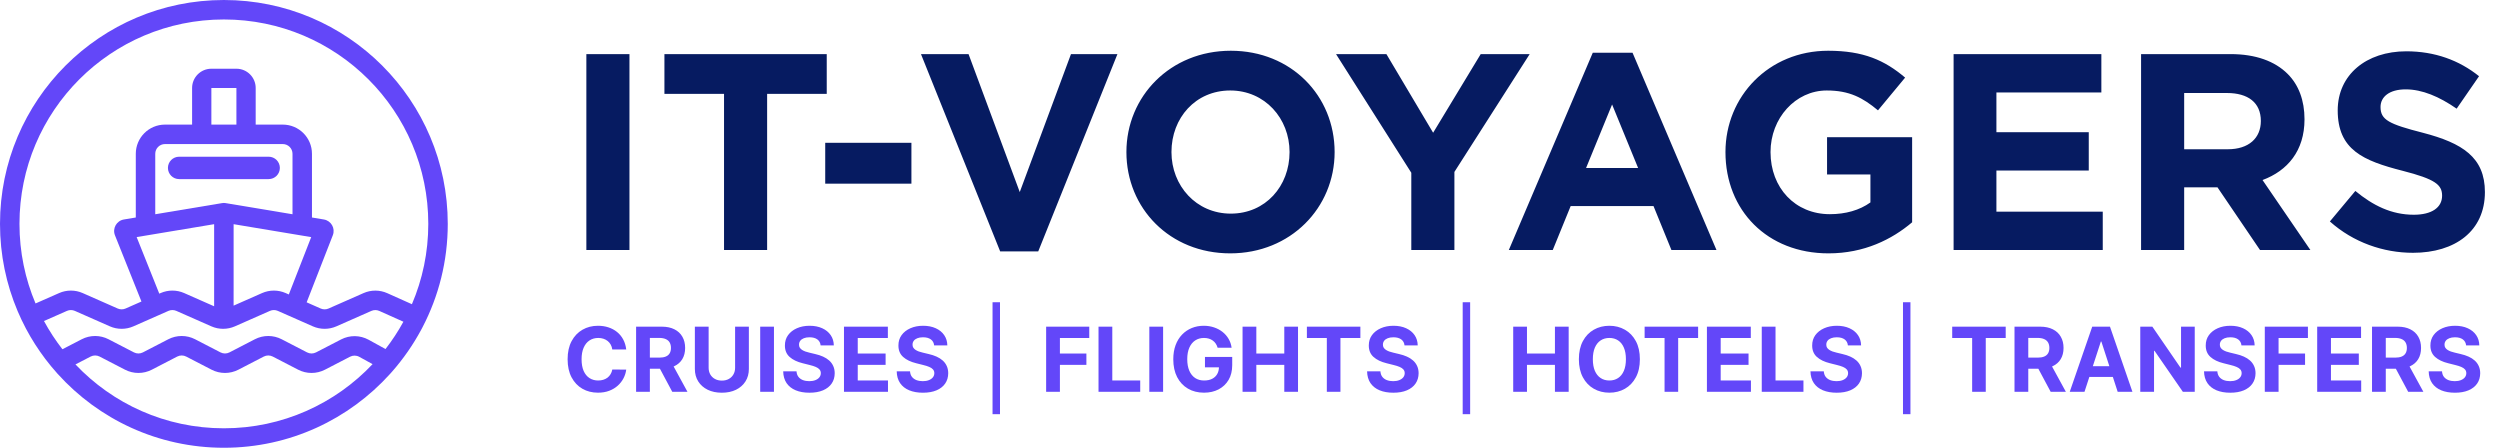
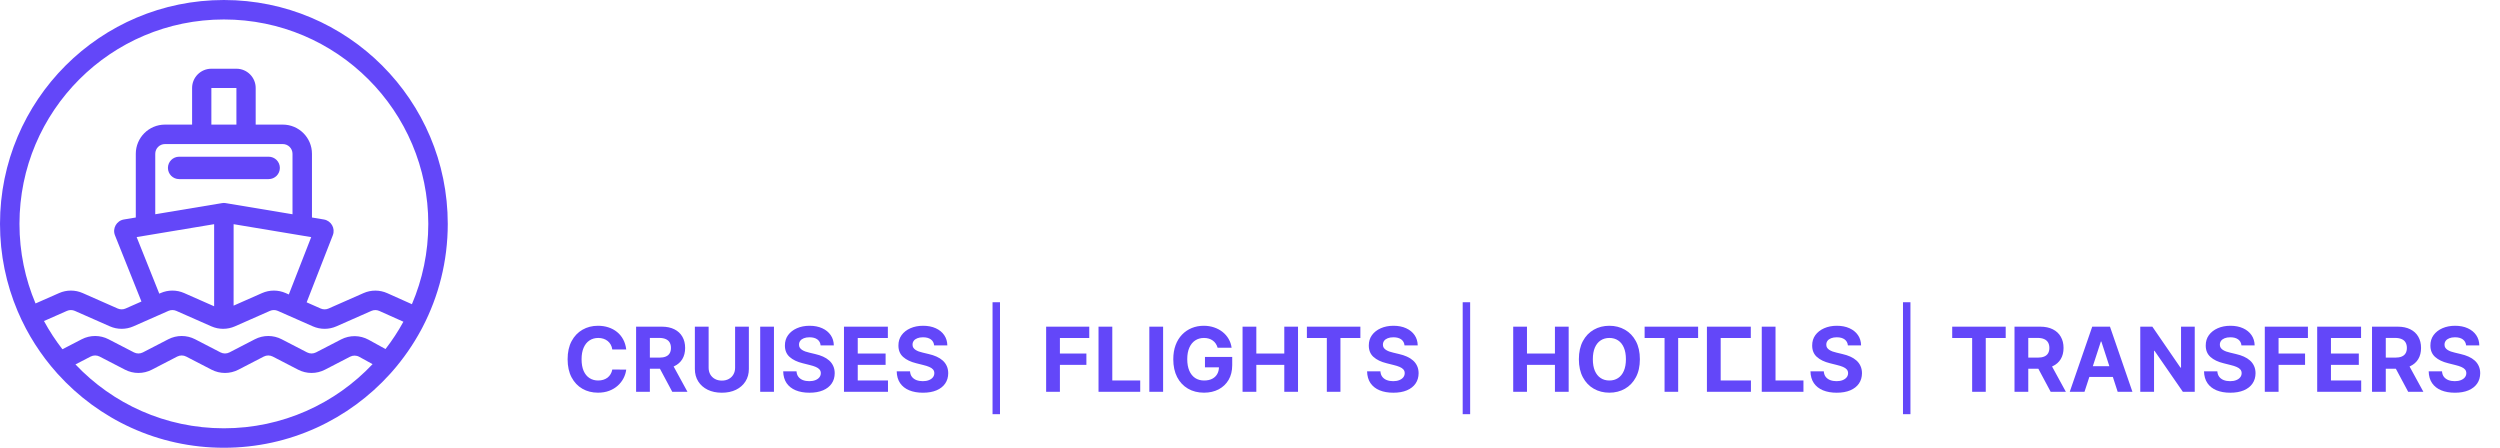
<svg xmlns="http://www.w3.org/2000/svg" width="335" height="60" viewBox="0 0 335 60" fill="none">
  <path fill-rule="evenodd" clip-rule="evenodd" d="M49.925 48.796C44.93 54.088 37.851 57.391 30 57.391C22.167 57.391 15.102 54.104 10.11 48.833L12.149 47.778C12.525 47.584 12.971 47.584 13.347 47.778L16.75 49.538C17.878 50.122 19.218 50.122 20.346 49.538L23.749 47.778C24.125 47.584 24.571 47.584 24.947 47.778L28.35 49.538C29.478 50.122 30.818 50.122 31.946 49.538L35.349 47.778C35.725 47.584 36.171 47.584 36.547 47.778L39.95 49.538C41.078 50.122 42.418 50.122 43.546 49.538L46.911 47.798C47.297 47.598 47.758 47.604 48.139 47.814L49.925 48.796ZM51.657 46.772L49.397 45.528C48.253 44.899 46.871 44.881 45.712 45.481L42.347 47.221C41.971 47.416 41.525 47.416 41.149 47.221L37.746 45.461C36.618 44.878 35.278 44.878 34.15 45.461L30.747 47.221C30.371 47.416 29.925 47.416 29.549 47.221L26.146 45.461C25.018 44.878 23.678 44.878 22.55 45.461L19.147 47.221C18.771 47.416 18.325 47.416 17.949 47.221L14.546 45.461C13.418 44.878 12.078 44.878 10.95 45.461L8.364 46.799C7.441 45.612 6.613 44.348 5.893 43.017L8.974 41.658C9.309 41.51 9.691 41.51 10.027 41.658L14.72 43.729C15.727 44.173 16.873 44.173 17.88 43.729L22.573 41.658C22.909 41.51 23.291 41.51 23.627 41.658L28.32 43.729C29.327 44.173 30.473 44.173 31.48 43.729L36.173 41.658C36.509 41.51 36.891 41.51 37.227 41.658L41.92 43.729C42.927 44.173 44.073 44.173 45.08 43.729L49.766 41.661C50.103 41.512 50.488 41.513 50.825 41.664L54.056 43.111C53.353 44.397 52.55 45.621 51.657 46.772ZM52.566 49.769C52.471 49.877 52.375 49.985 52.279 50.092C46.788 56.176 38.841 60 30 60C21.16 60 13.213 56.177 7.723 50.093C7.706 50.075 7.689 50.056 7.673 50.038C7.109 49.41 6.57 48.757 6.06 48.083C5.104 46.818 4.245 45.475 3.495 44.066C3.48 44.037 3.465 44.008 3.45 43.98C3.054 43.231 2.69 42.464 2.358 41.679C0.84 38.089 0 34.143 0 30C0 13.431 13.431 0 30 0C46.569 0 60 13.431 60 30C60 34.992 58.781 39.698 56.624 43.839L56.624 43.839C56.621 43.846 56.617 43.852 56.614 43.859C56.558 43.967 56.501 44.074 56.444 44.18C55.363 46.191 54.059 48.065 52.566 49.769ZM55.196 40.763C56.609 37.459 57.391 33.821 57.391 30C57.391 14.872 45.128 2.609 30 2.609C14.872 2.609 2.609 14.872 2.609 30C2.609 33.783 3.376 37.387 4.762 40.664L7.921 39.271C8.927 38.827 10.073 38.827 11.079 39.271L15.774 41.342C16.109 41.49 16.491 41.49 16.826 41.342L18.954 40.403L15.407 31.535C15.036 30.608 15.618 29.574 16.603 29.41L18.196 29.145V20.609C18.196 18.448 19.948 16.696 22.109 16.696H25.741L25.741 11.791C25.741 10.365 26.897 9.209 28.323 9.209H31.68C33.106 9.209 34.262 10.365 34.262 11.791L34.261 16.696H37.891C40.052 16.696 41.804 18.448 41.804 20.609V29.145L43.398 29.411C44.378 29.574 44.96 30.598 44.598 31.523L41.091 40.511L42.974 41.342C43.309 41.49 43.691 41.49 44.026 41.342L48.713 39.275C49.726 38.828 50.881 38.831 51.891 39.283L55.196 40.763ZM21.343 39.35L21.52 39.271C22.527 38.827 23.673 38.827 24.68 39.271L28.694 41.042V30.04L18.311 31.77L21.343 39.35ZM31.302 40.956L35.12 39.271C36.127 38.827 37.273 38.827 38.279 39.271L38.702 39.458L41.701 31.773L31.304 30.04V39H31.302V40.956ZM39.196 20.609V28.71L30.214 27.213C30.07 27.189 29.925 27.19 29.784 27.214L29.784 27.213L20.804 28.71V20.609C20.804 19.888 21.388 19.304 22.109 19.304H37.891C38.612 19.304 39.196 19.888 39.196 20.609ZM31.68 11.791L31.679 16.696H28.323L28.323 11.791L31.68 11.791ZM24.002 21C23.174 21 22.502 21.672 22.502 22.5C22.502 23.328 23.174 24 24.002 24H36.002C36.83 24 37.502 23.328 37.502 22.5C37.502 21.672 36.83 21 36.002 21H24.002Z" fill="#6347F9" />
-   <path d="M78.572 33.5V7.25H84.347V33.5H78.572ZM97.02 33.5V12.575H89.033V7.25H110.783V12.575H102.795V33.5H97.02ZM110.58 24.613V19.137H122.13V24.613H110.58ZM134.023 33.688L123.411 7.25H129.786L136.648 25.738L143.511 7.25H149.736L139.123 33.688H134.023ZM164.851 33.95C156.751 33.95 150.939 27.913 150.939 20.375C150.939 12.912 156.826 6.8 164.926 6.8C173.026 6.8 178.839 12.838 178.839 20.375C178.839 27.837 172.951 33.95 164.851 33.95ZM164.926 28.625C169.576 28.625 172.801 24.95 172.801 20.375C172.801 15.875 169.501 12.125 164.851 12.125C160.201 12.125 156.976 15.8 156.976 20.375C156.976 24.875 160.276 28.625 164.926 28.625ZM189.115 33.5V23.15L179.028 7.25H185.778L192.04 17.788L198.415 7.25H204.978L194.89 23.038V33.5H189.115ZM202.183 33.5L213.433 7.062H218.758L230.008 33.5H223.97L221.57 27.613H210.47L208.07 33.5H202.183ZM212.533 22.512H219.508L216.02 14L212.533 22.512ZM245.012 33.95C236.837 33.95 231.212 28.212 231.212 20.375C231.212 12.912 237.025 6.8 244.975 6.8C249.7 6.8 252.55 8.075 255.287 10.4L251.65 14.787C249.625 13.1 247.825 12.125 244.787 12.125C240.587 12.125 237.25 15.838 237.25 20.375C237.25 25.175 240.55 28.7 245.2 28.7C247.3 28.7 249.175 28.175 250.637 27.125V23.375H244.825V18.387H256.225V29.788C253.525 32.075 249.812 33.95 245.012 33.95ZM261.782 33.5V7.25H281.582V12.387H267.519V17.712H279.894V22.85H267.519V28.363H281.769V33.5H261.782ZM286.904 33.5V7.25H298.904C302.241 7.25 304.829 8.188 306.554 9.912C308.016 11.375 308.804 13.438 308.804 15.988C308.804 20.225 306.516 22.887 303.179 24.125L309.591 33.5H302.841L297.141 25.1H292.679V33.5H286.904ZM292.679 20H298.529C301.341 20 302.954 18.5 302.954 16.212C302.954 13.738 301.229 12.463 298.416 12.463H292.679V20ZM323.341 33.875C319.366 33.875 315.353 32.487 312.203 29.675L315.616 25.587C317.978 27.538 320.453 28.775 323.453 28.775C325.816 28.775 327.241 27.837 327.241 26.225C327.241 24.762 326.341 24.012 321.953 22.887C316.666 21.538 313.253 20.075 313.253 14.787C313.253 10.025 317.078 6.875 322.441 6.875C326.266 6.875 329.528 8.075 332.191 10.213L329.191 14.562C326.866 12.95 324.578 11.975 322.366 11.975C320.153 11.975 318.991 12.988 318.991 14.338C318.991 16.062 320.116 16.625 324.653 17.788C329.978 19.175 332.978 21.087 332.978 25.738C332.978 30.95 329.003 33.875 323.341 33.875Z" fill="#061B61" />
  <path d="M83.914 46.828H82.047C82.013 46.587 81.944 46.372 81.839 46.185C81.734 45.994 81.599 45.832 81.434 45.699C81.269 45.565 81.079 45.463 80.863 45.392C80.65 45.321 80.418 45.285 80.168 45.285C79.716 45.285 79.323 45.398 78.988 45.622C78.653 45.844 78.393 46.168 78.208 46.594C78.023 47.017 77.931 47.531 77.931 48.136C77.931 48.758 78.023 49.281 78.208 49.705C78.395 50.128 78.657 50.447 78.992 50.663C79.327 50.879 79.715 50.987 80.155 50.987C80.403 50.987 80.631 50.955 80.841 50.889C81.055 50.824 81.243 50.729 81.408 50.604C81.573 50.476 81.709 50.321 81.817 50.139C81.928 49.957 82.005 49.75 82.047 49.517L83.914 49.526C83.866 49.926 83.745 50.312 83.552 50.685C83.361 51.054 83.104 51.385 82.78 51.678C82.459 51.967 82.076 52.197 81.63 52.368C81.187 52.535 80.685 52.619 80.126 52.619C79.347 52.619 78.651 52.443 78.037 52.091C77.427 51.739 76.944 51.229 76.589 50.561C76.236 49.894 76.06 49.085 76.06 48.136C76.06 47.185 76.239 46.375 76.597 45.707C76.955 45.04 77.441 44.531 78.055 44.182C78.668 43.83 79.359 43.653 80.126 43.653C80.631 43.653 81.1 43.724 81.532 43.867C81.966 44.008 82.351 44.216 82.687 44.489C83.022 44.758 83.295 45.09 83.505 45.481C83.718 45.874 83.854 46.322 83.914 46.828ZM85.237 52.5V43.773H88.68C89.339 43.773 89.902 43.891 90.368 44.126C90.837 44.359 91.193 44.69 91.437 45.119C91.684 45.545 91.808 46.047 91.808 46.624C91.808 47.203 91.683 47.702 91.433 48.119C91.183 48.534 90.821 48.852 90.346 49.074C89.875 49.295 89.304 49.406 88.633 49.406H86.328V47.923H88.335C88.687 47.923 88.98 47.875 89.213 47.778C89.446 47.682 89.619 47.537 89.733 47.344C89.849 47.151 89.907 46.91 89.907 46.624C89.907 46.334 89.849 46.09 89.733 45.891C89.619 45.692 89.444 45.541 89.209 45.439C88.976 45.334 88.682 45.281 88.326 45.281H87.082V52.5H85.237ZM89.95 48.528L92.119 52.5H90.082L87.96 48.528H89.95ZM98.503 43.773H100.348V49.44C100.348 50.077 100.196 50.633 99.892 51.111C99.591 51.588 99.169 51.96 98.626 52.227C98.084 52.492 97.451 52.624 96.73 52.624C96.005 52.624 95.372 52.492 94.829 52.227C94.287 51.96 93.865 51.588 93.564 51.111C93.263 50.633 93.112 50.077 93.112 49.44V43.773H94.957V49.283C94.957 49.615 95.03 49.91 95.174 50.169C95.322 50.428 95.53 50.631 95.797 50.778C96.064 50.926 96.375 51 96.73 51C97.088 51 97.399 50.926 97.663 50.778C97.93 50.631 98.136 50.428 98.281 50.169C98.429 49.91 98.503 49.615 98.503 49.283V43.773ZM103.711 43.773V52.5H101.866V43.773H103.711ZM109.964 46.283C109.93 45.939 109.783 45.672 109.525 45.481C109.266 45.291 108.915 45.196 108.472 45.196C108.171 45.196 107.917 45.239 107.709 45.324C107.502 45.406 107.343 45.521 107.232 45.669C107.124 45.817 107.07 45.984 107.07 46.172C107.064 46.328 107.097 46.465 107.168 46.581C107.242 46.697 107.343 46.798 107.471 46.883C107.599 46.966 107.746 47.038 107.914 47.101C108.081 47.16 108.26 47.212 108.451 47.254L109.235 47.442C109.616 47.527 109.965 47.641 110.283 47.783C110.601 47.925 110.877 48.099 111.11 48.307C111.343 48.514 111.523 48.758 111.651 49.04C111.782 49.321 111.849 49.644 111.851 50.007C111.849 50.541 111.712 51.004 111.442 51.396C111.175 51.785 110.789 52.088 110.283 52.304C109.78 52.517 109.174 52.624 108.464 52.624C107.759 52.624 107.145 52.516 106.623 52.3C106.103 52.084 105.697 51.764 105.404 51.341C105.114 50.915 104.962 50.388 104.948 49.76H106.733C106.753 50.053 106.837 50.297 106.985 50.493C107.135 50.686 107.336 50.832 107.586 50.932C107.839 51.028 108.124 51.077 108.442 51.077C108.755 51.077 109.026 51.031 109.256 50.94C109.489 50.849 109.67 50.723 109.797 50.561C109.925 50.399 109.989 50.213 109.989 50.003C109.989 49.807 109.931 49.642 109.814 49.508C109.701 49.375 109.533 49.261 109.312 49.168C109.093 49.074 108.824 48.989 108.506 48.912L107.556 48.673C106.82 48.494 106.239 48.215 105.813 47.834C105.387 47.453 105.175 46.94 105.178 46.295C105.175 45.767 105.316 45.305 105.6 44.91C105.887 44.516 106.28 44.207 106.78 43.986C107.28 43.764 107.849 43.653 108.485 43.653C109.133 43.653 109.698 43.764 110.181 43.986C110.667 44.207 111.045 44.516 111.314 44.91C111.584 45.305 111.724 45.763 111.732 46.283H109.964ZM113.093 52.5V43.773H118.973V45.294H114.938V47.374H118.671V48.895H114.938V50.979H118.99V52.5H113.093ZM125.175 46.283C125.14 45.939 124.994 45.672 124.736 45.481C124.477 45.291 124.126 45.196 123.683 45.196C123.382 45.196 123.128 45.239 122.92 45.324C122.713 45.406 122.554 45.521 122.443 45.669C122.335 45.817 122.281 45.984 122.281 46.172C122.275 46.328 122.308 46.465 122.379 46.581C122.453 46.697 122.554 46.798 122.682 46.883C122.809 46.966 122.957 47.038 123.125 47.101C123.292 47.16 123.471 47.212 123.662 47.254L124.446 47.442C124.827 47.527 125.176 47.641 125.494 47.783C125.812 47.925 126.088 48.099 126.321 48.307C126.554 48.514 126.734 48.758 126.862 49.04C126.993 49.321 127.059 49.644 127.062 50.007C127.059 50.541 126.923 51.004 126.653 51.396C126.386 51.785 126 52.088 125.494 52.304C124.991 52.517 124.385 52.624 123.675 52.624C122.97 52.624 122.356 52.516 121.834 52.3C121.314 52.084 120.907 51.764 120.615 51.341C120.325 50.915 120.173 50.388 120.159 49.76H121.944C121.964 50.053 122.048 50.297 122.196 50.493C122.346 50.686 122.547 50.832 122.797 50.932C123.05 51.028 123.335 51.077 123.653 51.077C123.966 51.077 124.237 51.031 124.467 50.94C124.7 50.849 124.881 50.723 125.008 50.561C125.136 50.399 125.2 50.213 125.2 50.003C125.2 49.807 125.142 49.642 125.025 49.508C124.912 49.375 124.744 49.261 124.523 49.168C124.304 49.074 124.035 48.989 123.717 48.912L122.767 48.673C122.031 48.494 121.45 48.215 121.024 47.834C120.598 47.453 120.386 46.94 120.389 46.295C120.386 45.767 120.527 45.305 120.811 44.91C121.098 44.516 121.491 44.207 121.991 43.986C122.491 43.764 123.059 43.653 123.696 43.653C124.344 43.653 124.909 43.764 125.392 43.986C125.878 44.207 126.256 44.516 126.525 44.91C126.795 45.305 126.934 45.763 126.943 46.283H125.175Z" fill="#6347F9" />
  <rect x="133" y="40.5" width="1" height="15" fill="#6347F9" />
  <path d="M140.182 52.5V43.773H145.961V45.294H142.028V47.374H145.577V48.895H142.028V52.5H140.182ZM147.202 52.5V43.773H149.047V50.979H152.789V52.5H147.202ZM155.856 43.773V52.5H154.01V43.773H155.856ZM163.161 46.594C163.101 46.386 163.017 46.203 162.909 46.044C162.801 45.882 162.669 45.746 162.513 45.635C162.36 45.521 162.183 45.435 161.985 45.375C161.789 45.315 161.571 45.285 161.333 45.285C160.887 45.285 160.494 45.396 160.156 45.618C159.821 45.84 159.56 46.162 159.372 46.585C159.185 47.006 159.091 47.52 159.091 48.128C159.091 48.736 159.183 49.253 159.368 49.679C159.553 50.105 159.814 50.43 160.152 50.655C160.49 50.876 160.889 50.987 161.35 50.987C161.767 50.987 162.124 50.913 162.419 50.766C162.718 50.615 162.945 50.403 163.101 50.131C163.26 49.858 163.34 49.535 163.34 49.163L163.715 49.219H161.465V47.83H165.117V48.929C165.117 49.696 164.955 50.355 164.631 50.906C164.307 51.455 163.861 51.878 163.293 52.176C162.725 52.472 162.074 52.619 161.341 52.619C160.523 52.619 159.804 52.439 159.185 52.078C158.566 51.715 158.083 51.199 157.736 50.531C157.392 49.861 157.22 49.065 157.22 48.145C157.22 47.438 157.323 46.807 157.527 46.253C157.735 45.696 158.024 45.224 158.396 44.838C158.769 44.452 159.202 44.158 159.696 43.956C160.191 43.754 160.726 43.653 161.303 43.653C161.797 43.653 162.257 43.726 162.683 43.871C163.11 44.013 163.487 44.215 163.817 44.476C164.149 44.737 164.421 45.048 164.631 45.409C164.841 45.767 164.976 46.162 165.036 46.594H163.161ZM166.503 52.5V43.773H168.348V47.374H172.094V43.773H173.934V52.5H172.094V48.895H168.348V52.5H166.503ZM175.123 45.294V43.773H182.291V45.294H179.619V52.5H177.795V45.294H175.123ZM188.206 46.283C188.172 45.939 188.025 45.672 187.767 45.481C187.508 45.291 187.157 45.196 186.714 45.196C186.413 45.196 186.159 45.239 185.952 45.324C185.744 45.406 185.585 45.521 185.474 45.669C185.366 45.817 185.312 45.984 185.312 46.172C185.307 46.328 185.339 46.465 185.41 46.581C185.484 46.697 185.585 46.798 185.713 46.883C185.841 46.966 185.988 47.038 186.156 47.101C186.324 47.16 186.503 47.212 186.693 47.254L187.477 47.442C187.858 47.527 188.207 47.641 188.525 47.783C188.844 47.925 189.119 48.099 189.352 48.307C189.585 48.514 189.765 48.758 189.893 49.04C190.024 49.321 190.091 49.644 190.094 50.007C190.091 50.541 189.954 51.004 189.684 51.396C189.417 51.785 189.031 52.088 188.525 52.304C188.023 52.517 187.416 52.624 186.706 52.624C186.001 52.624 185.388 52.516 184.865 52.3C184.345 52.084 183.939 51.764 183.646 51.341C183.356 50.915 183.204 50.388 183.19 49.76H184.976C184.996 50.053 185.079 50.297 185.227 50.493C185.378 50.686 185.578 50.832 185.828 50.932C186.081 51.028 186.366 51.077 186.684 51.077C186.997 51.077 187.268 51.031 187.498 50.94C187.731 50.849 187.912 50.723 188.04 50.561C188.167 50.399 188.231 50.213 188.231 50.003C188.231 49.807 188.173 49.642 188.057 49.508C187.943 49.375 187.775 49.261 187.554 49.168C187.335 49.074 187.067 48.989 186.748 48.912L185.798 48.673C185.062 48.494 184.481 48.215 184.055 47.834C183.629 47.453 183.417 46.94 183.42 46.295C183.417 45.767 183.558 45.305 183.842 44.91C184.129 44.516 184.523 44.207 185.023 43.986C185.523 43.764 186.091 43.653 186.727 43.653C187.375 43.653 187.94 43.764 188.423 43.986C188.909 44.207 189.287 44.516 189.557 44.91C189.827 45.305 189.966 45.763 189.974 46.283H188.206Z" fill="#6347F9" />
  <rect x="196" y="40.5" width="1" height="15" fill="#6347F9" />
-   <path d="M202.77 52.5V43.773H204.615V47.374H208.361V43.773H210.202V52.5H208.361V48.895H204.615V52.5H202.77ZM219.743 48.136C219.743 49.088 219.563 49.898 219.202 50.565C218.844 51.233 218.355 51.743 217.736 52.095C217.12 52.445 216.426 52.619 215.657 52.619C214.881 52.619 214.185 52.443 213.569 52.091C212.952 51.739 212.465 51.229 212.107 50.561C211.749 49.894 211.57 49.085 211.57 48.136C211.57 47.185 211.749 46.375 212.107 45.707C212.465 45.04 212.952 44.531 213.569 44.182C214.185 43.83 214.881 43.653 215.657 43.653C216.426 43.653 217.12 43.83 217.736 44.182C218.355 44.531 218.844 45.04 219.202 45.707C219.563 46.375 219.743 47.185 219.743 48.136ZM217.873 48.136C217.873 47.52 217.78 47 217.596 46.577C217.414 46.153 217.157 45.832 216.824 45.614C216.492 45.395 216.103 45.285 215.657 45.285C215.211 45.285 214.821 45.395 214.489 45.614C214.157 45.832 213.898 46.153 213.713 46.577C213.532 47 213.441 47.52 213.441 48.136C213.441 48.753 213.532 49.273 213.713 49.696C213.898 50.119 214.157 50.44 214.489 50.659C214.821 50.878 215.211 50.987 215.657 50.987C216.103 50.987 216.492 50.878 216.824 50.659C217.157 50.44 217.414 50.119 217.596 49.696C217.78 49.273 217.873 48.753 217.873 48.136ZM220.379 45.294V43.773H227.547V45.294H224.875V52.5H223.051V45.294H220.379ZM228.727 52.5V43.773H234.608V45.294H230.572V47.374H234.305V48.895H230.572V50.979H234.625V52.5H228.727ZM236.075 52.5V43.773H237.92V50.979H241.662V52.5H236.075ZM247.618 46.283C247.584 45.939 247.438 45.672 247.179 45.481C246.92 45.291 246.57 45.196 246.126 45.196C245.825 45.196 245.571 45.239 245.364 45.324C245.156 45.406 244.997 45.521 244.886 45.669C244.778 45.817 244.724 45.984 244.724 46.172C244.719 46.328 244.751 46.465 244.822 46.581C244.896 46.697 244.997 46.798 245.125 46.883C245.253 46.966 245.401 47.038 245.568 47.101C245.736 47.16 245.915 47.212 246.105 47.254L246.889 47.442C247.27 47.527 247.619 47.641 247.938 47.783C248.256 47.925 248.531 48.099 248.764 48.307C248.997 48.514 249.178 48.758 249.305 49.04C249.436 49.321 249.503 49.644 249.506 50.007C249.503 50.541 249.366 51.004 249.097 51.396C248.83 51.785 248.443 52.088 247.938 52.304C247.435 52.517 246.828 52.624 246.118 52.624C245.413 52.624 244.8 52.516 244.277 52.3C243.757 52.084 243.351 51.764 243.058 51.341C242.768 50.915 242.616 50.388 242.602 49.76H244.388C244.408 50.053 244.491 50.297 244.639 50.493C244.79 50.686 244.99 50.832 245.24 50.932C245.493 51.028 245.778 51.077 246.097 51.077C246.409 51.077 246.68 51.031 246.911 50.94C247.143 50.849 247.324 50.723 247.452 50.561C247.58 50.399 247.643 50.213 247.643 50.003C247.643 49.807 247.585 49.642 247.469 49.508C247.355 49.375 247.188 49.261 246.966 49.168C246.747 49.074 246.479 48.989 246.161 48.912L245.21 48.673C244.474 48.494 243.893 48.215 243.467 47.834C243.041 47.453 242.83 46.94 242.832 46.295C242.83 45.767 242.97 45.305 243.254 44.91C243.541 44.516 243.935 44.207 244.435 43.986C244.935 43.764 245.503 43.653 246.139 43.653C246.787 43.653 247.352 43.764 247.835 43.986C248.321 44.207 248.699 44.516 248.969 44.91C249.239 45.305 249.378 45.763 249.386 46.283H247.618Z" fill="#6347F9" />
+   <path d="M202.77 52.5V43.773H204.615V47.374H208.361V43.773H210.202V52.5H208.361V48.895H204.615V52.5H202.77ZM219.743 48.136C219.743 49.088 219.563 49.898 219.202 50.565C218.844 51.233 218.355 51.743 217.736 52.095C217.12 52.445 216.426 52.619 215.657 52.619C214.881 52.619 214.185 52.443 213.569 52.091C212.952 51.739 212.465 51.229 212.107 50.561C211.749 49.894 211.57 49.085 211.57 48.136C211.57 47.185 211.749 46.375 212.107 45.707C212.465 45.04 212.952 44.531 213.569 44.182C214.185 43.83 214.881 43.653 215.657 43.653C216.426 43.653 217.12 43.83 217.736 44.182C218.355 44.531 218.844 45.04 219.202 45.707C219.563 46.375 219.743 47.185 219.743 48.136ZM217.873 48.136C217.873 47.52 217.78 47 217.596 46.577C217.414 46.153 217.157 45.832 216.824 45.614C216.492 45.395 216.103 45.285 215.657 45.285C215.211 45.285 214.821 45.395 214.489 45.614C214.157 45.832 213.898 46.153 213.713 46.577C213.532 47 213.441 47.52 213.441 48.136C213.441 48.753 213.532 49.273 213.713 49.696C213.898 50.119 214.157 50.44 214.489 50.659C214.821 50.878 215.211 50.987 215.657 50.987C216.103 50.987 216.492 50.878 216.824 50.659C217.157 50.44 217.414 50.119 217.596 49.696C217.78 49.273 217.873 48.753 217.873 48.136ZM220.379 45.294V43.773H227.547V45.294H224.875V52.5H223.051V45.294H220.379ZM228.727 52.5V43.773H234.608V45.294H230.572V47.374H234.305H230.572V50.979H234.625V52.5H228.727ZM236.075 52.5V43.773H237.92V50.979H241.662V52.5H236.075ZM247.618 46.283C247.584 45.939 247.438 45.672 247.179 45.481C246.92 45.291 246.57 45.196 246.126 45.196C245.825 45.196 245.571 45.239 245.364 45.324C245.156 45.406 244.997 45.521 244.886 45.669C244.778 45.817 244.724 45.984 244.724 46.172C244.719 46.328 244.751 46.465 244.822 46.581C244.896 46.697 244.997 46.798 245.125 46.883C245.253 46.966 245.401 47.038 245.568 47.101C245.736 47.16 245.915 47.212 246.105 47.254L246.889 47.442C247.27 47.527 247.619 47.641 247.938 47.783C248.256 47.925 248.531 48.099 248.764 48.307C248.997 48.514 249.178 48.758 249.305 49.04C249.436 49.321 249.503 49.644 249.506 50.007C249.503 50.541 249.366 51.004 249.097 51.396C248.83 51.785 248.443 52.088 247.938 52.304C247.435 52.517 246.828 52.624 246.118 52.624C245.413 52.624 244.8 52.516 244.277 52.3C243.757 52.084 243.351 51.764 243.058 51.341C242.768 50.915 242.616 50.388 242.602 49.76H244.388C244.408 50.053 244.491 50.297 244.639 50.493C244.79 50.686 244.99 50.832 245.24 50.932C245.493 51.028 245.778 51.077 246.097 51.077C246.409 51.077 246.68 51.031 246.911 50.94C247.143 50.849 247.324 50.723 247.452 50.561C247.58 50.399 247.643 50.213 247.643 50.003C247.643 49.807 247.585 49.642 247.469 49.508C247.355 49.375 247.188 49.261 246.966 49.168C246.747 49.074 246.479 48.989 246.161 48.912L245.21 48.673C244.474 48.494 243.893 48.215 243.467 47.834C243.041 47.453 242.83 46.94 242.832 46.295C242.83 45.767 242.97 45.305 243.254 44.91C243.541 44.516 243.935 44.207 244.435 43.986C244.935 43.764 245.503 43.653 246.139 43.653C246.787 43.653 247.352 43.764 247.835 43.986C248.321 44.207 248.699 44.516 248.969 44.91C249.239 45.305 249.378 45.763 249.386 46.283H247.618Z" fill="#6347F9" />
  <rect x="255" y="40.5" width="1" height="15" fill="#6347F9" />
  <path d="M261.596 45.294V43.773H268.764V45.294H266.092V52.5H264.268V45.294H261.596ZM269.944 52.5V43.773H273.387C274.046 43.773 274.609 43.891 275.075 44.126C275.544 44.359 275.9 44.69 276.144 45.119C276.392 45.545 276.515 46.047 276.515 46.624C276.515 47.203 276.39 47.702 276.14 48.119C275.89 48.534 275.528 48.852 275.053 49.074C274.582 49.295 274.011 49.406 273.34 49.406H271.035V47.923H273.042C273.394 47.923 273.687 47.875 273.92 47.778C274.153 47.682 274.326 47.537 274.44 47.344C274.556 47.151 274.615 46.91 274.615 46.624C274.615 46.334 274.556 46.09 274.44 45.891C274.326 45.692 274.151 45.541 273.916 45.439C273.683 45.334 273.389 45.281 273.034 45.281H271.789V52.5H269.944ZM274.657 48.528L276.826 52.5H274.789L272.667 48.528H274.657ZM279.323 52.5H277.346L280.359 43.773H282.737L285.745 52.5H283.768L281.582 45.767H281.514L279.323 52.5ZM279.2 49.07H283.87V50.51H279.2V49.07ZM294.095 43.773V52.5H292.502L288.705 47.007H288.641V52.5H286.796V43.773H288.415L292.182 49.261H292.259V43.773H294.095ZM300.354 46.283C300.32 45.939 300.174 45.672 299.915 45.481C299.657 45.291 299.306 45.196 298.863 45.196C298.562 45.196 298.307 45.239 298.1 45.324C297.893 45.406 297.733 45.521 297.623 45.669C297.515 45.817 297.461 45.984 297.461 46.172C297.455 46.328 297.488 46.465 297.559 46.581C297.633 46.697 297.733 46.798 297.861 46.883C297.989 46.966 298.137 47.038 298.305 47.101C298.472 47.16 298.651 47.212 298.841 47.254L299.626 47.442C300.006 47.527 300.356 47.641 300.674 47.783C300.992 47.925 301.268 48.099 301.501 48.307C301.733 48.514 301.914 48.758 302.042 49.04C302.172 49.321 302.239 49.644 302.242 50.007C302.239 50.541 302.103 51.004 301.833 51.396C301.566 51.785 301.18 52.088 300.674 52.304C300.171 52.517 299.564 52.624 298.854 52.624C298.15 52.624 297.536 52.516 297.013 52.3C296.493 52.084 296.087 51.764 295.795 51.341C295.505 50.915 295.353 50.388 295.339 49.76H297.124C297.144 50.053 297.228 50.297 297.376 50.493C297.526 50.686 297.726 50.832 297.976 50.932C298.229 51.028 298.515 51.077 298.833 51.077C299.145 51.077 299.417 51.031 299.647 50.94C299.88 50.849 300.06 50.723 300.188 50.561C300.316 50.399 300.38 50.213 300.38 50.003C300.38 49.807 300.322 49.642 300.205 49.508C300.091 49.375 299.924 49.261 299.702 49.168C299.483 49.074 299.215 48.989 298.897 48.912L297.947 48.673C297.211 48.494 296.63 48.215 296.204 47.834C295.778 47.453 295.566 46.94 295.569 46.295C295.566 45.767 295.706 45.305 295.991 44.91C296.278 44.516 296.671 44.207 297.171 43.986C297.671 43.764 298.239 43.653 298.876 43.653C299.523 43.653 300.089 43.764 300.572 43.986C301.057 44.207 301.435 44.516 301.705 44.91C301.975 45.305 302.114 45.763 302.123 46.283H300.354ZM303.483 52.5V43.773H309.262V45.294H305.328V47.374H308.878V48.895H305.328V52.5H303.483ZM310.503 52.5V43.773H316.383V45.294H312.348V47.374H316.081V48.895H312.348V50.979H316.4V52.5H310.503ZM317.85 52.5V43.773H321.294C321.953 43.773 322.515 43.891 322.981 44.126C323.45 44.359 323.806 44.69 324.051 45.119C324.298 45.545 324.421 46.047 324.421 46.624C324.421 47.203 324.296 47.702 324.046 48.119C323.796 48.534 323.434 48.852 322.96 49.074C322.488 49.295 321.917 49.406 321.247 49.406H318.941V47.923H320.948C321.301 47.923 321.593 47.875 321.826 47.778C322.059 47.682 322.232 47.537 322.346 47.344C322.463 47.151 322.521 46.91 322.521 46.624C322.521 46.334 322.463 46.09 322.346 45.891C322.232 45.692 322.058 45.541 321.822 45.439C321.589 45.334 321.295 45.281 320.94 45.281H319.695V52.5H317.85ZM322.563 48.528L324.732 52.5H322.695L320.573 48.528H322.563ZM330.46 46.283C330.426 45.939 330.279 45.672 330.021 45.481C329.762 45.291 329.411 45.196 328.968 45.196C328.667 45.196 328.413 45.239 328.205 45.324C327.998 45.406 327.839 45.521 327.728 45.669C327.62 45.817 327.566 45.984 327.566 46.172C327.561 46.328 327.593 46.465 327.664 46.581C327.738 46.697 327.839 46.798 327.967 46.883C328.095 46.966 328.242 47.038 328.41 47.101C328.578 47.16 328.757 47.212 328.947 47.254L329.731 47.442C330.112 47.527 330.461 47.641 330.779 47.783C331.097 47.925 331.373 48.099 331.606 48.307C331.839 48.514 332.019 48.758 332.147 49.04C332.278 49.321 332.345 49.644 332.347 50.007C332.345 50.541 332.208 51.004 331.938 51.396C331.671 51.785 331.285 52.088 330.779 52.304C330.276 52.517 329.67 52.624 328.96 52.624C328.255 52.624 327.642 52.516 327.119 52.3C326.599 52.084 326.193 51.764 325.9 51.341C325.61 50.915 325.458 50.388 325.444 49.76H327.23C327.249 50.053 327.333 50.297 327.481 50.493C327.632 50.686 327.832 50.832 328.082 50.932C328.335 51.028 328.62 51.077 328.938 51.077C329.251 51.077 329.522 51.031 329.752 50.94C329.985 50.849 330.166 50.723 330.294 50.561C330.421 50.399 330.485 50.213 330.485 50.003C330.485 49.807 330.427 49.642 330.311 49.508C330.197 49.375 330.029 49.261 329.808 49.168C329.589 49.074 329.32 48.989 329.002 48.912L328.052 48.673C327.316 48.494 326.735 48.215 326.309 47.834C325.883 47.453 325.671 46.94 325.674 46.295C325.671 45.767 325.812 45.305 326.096 44.91C326.383 44.516 326.776 44.207 327.276 43.986C327.776 43.764 328.345 43.653 328.981 43.653C329.629 43.653 330.194 43.764 330.677 43.986C331.163 44.207 331.541 44.516 331.811 44.91C332.08 45.305 332.22 45.763 332.228 46.283H330.46Z" fill="#6347F9" />
</svg>